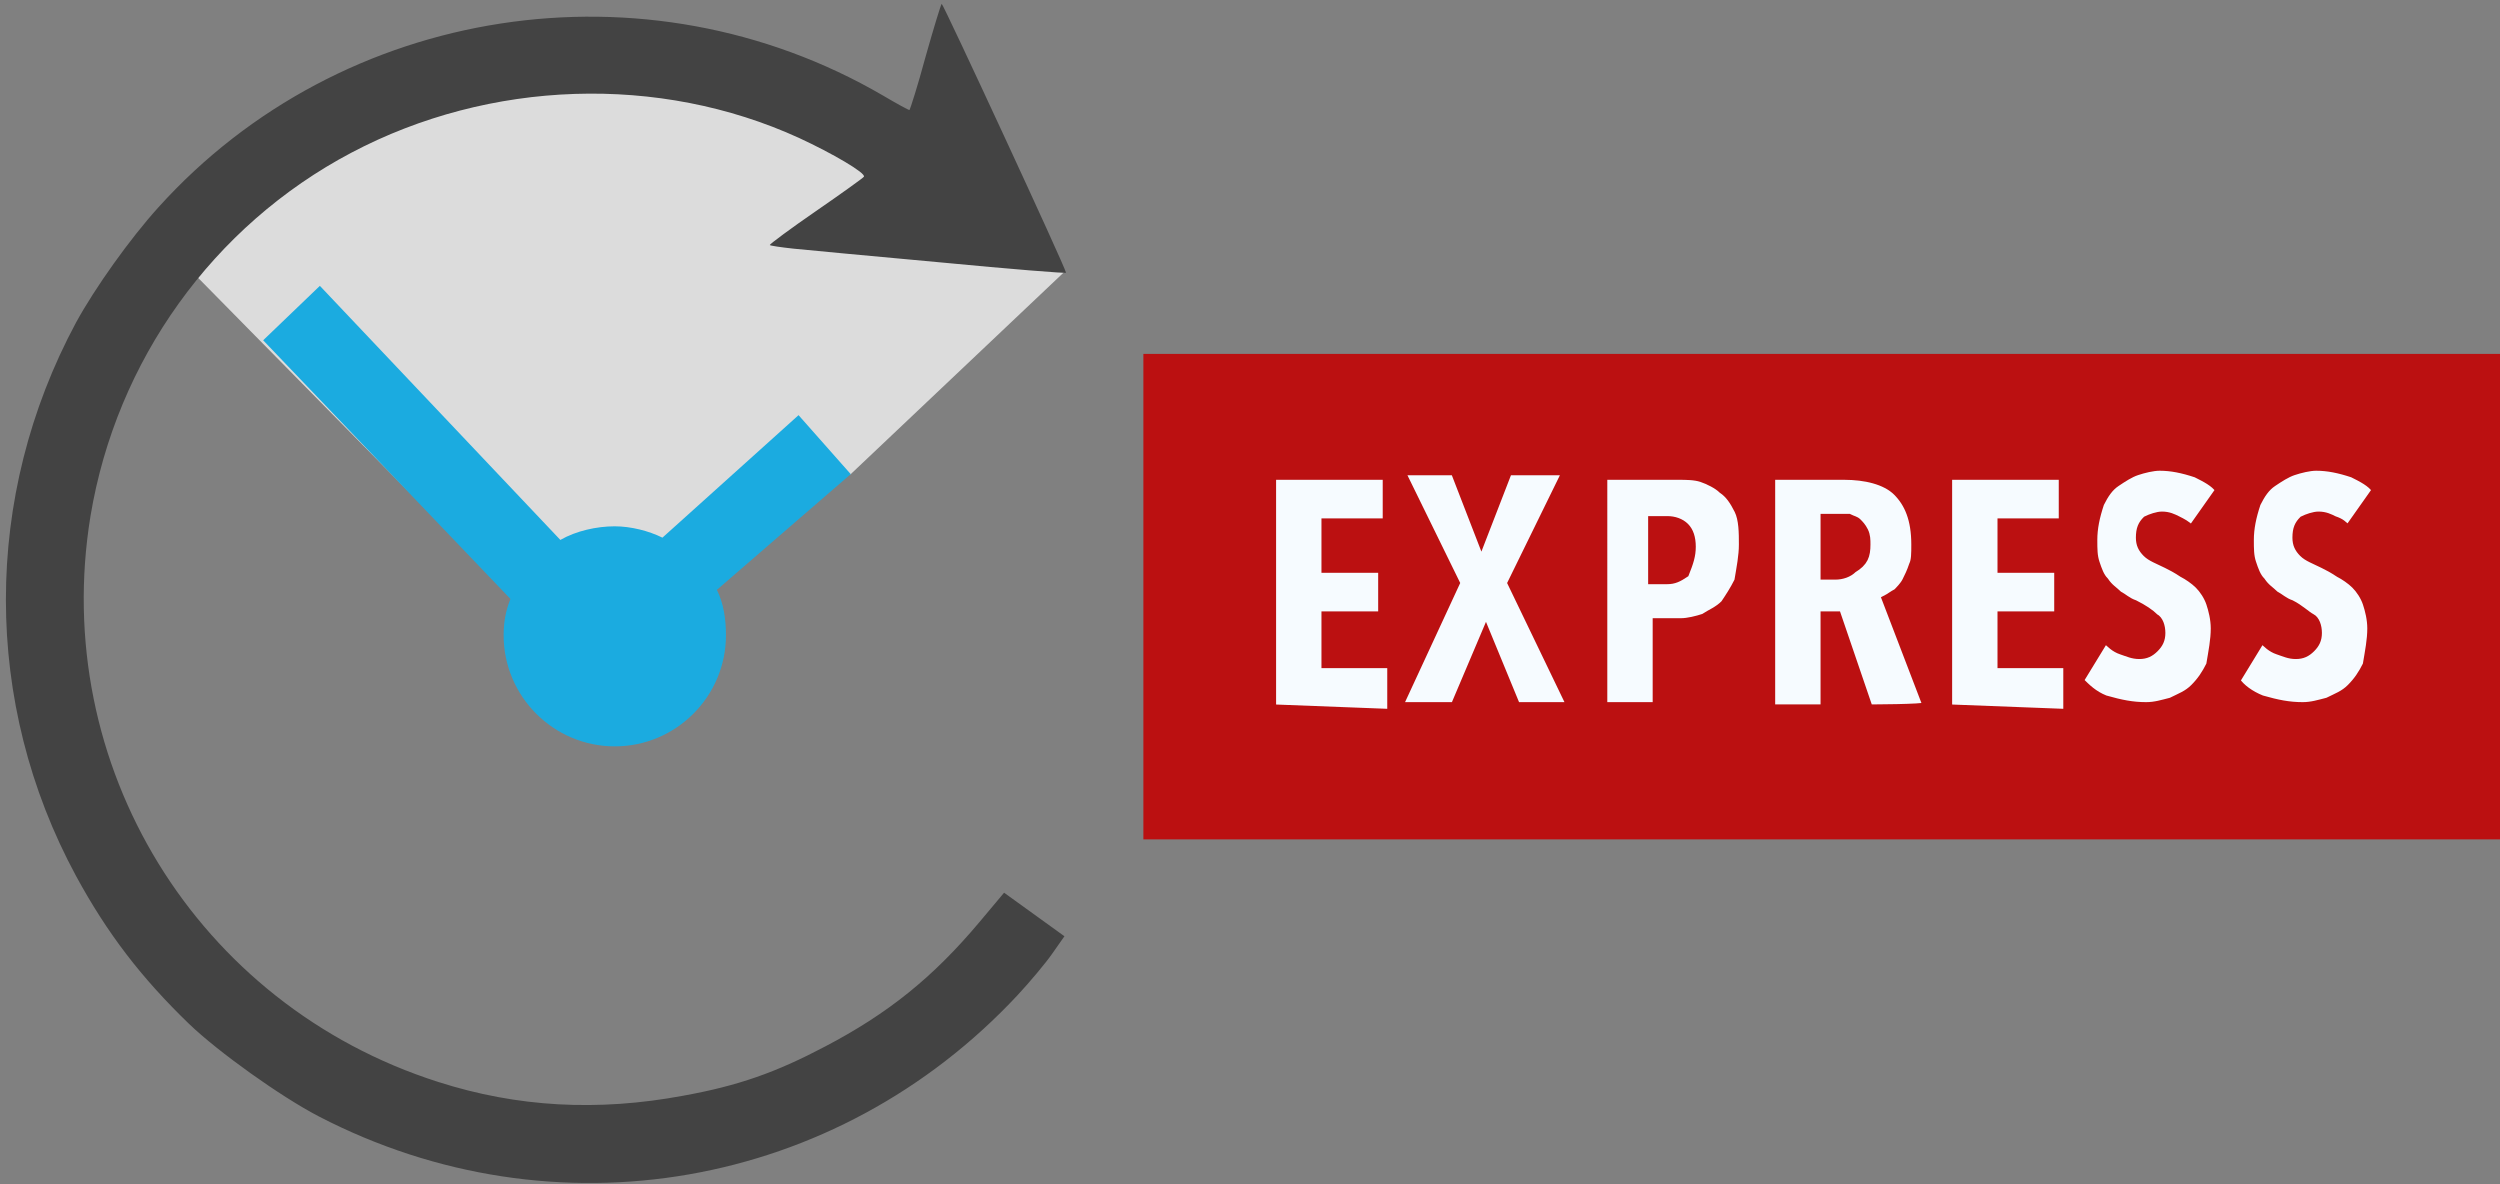
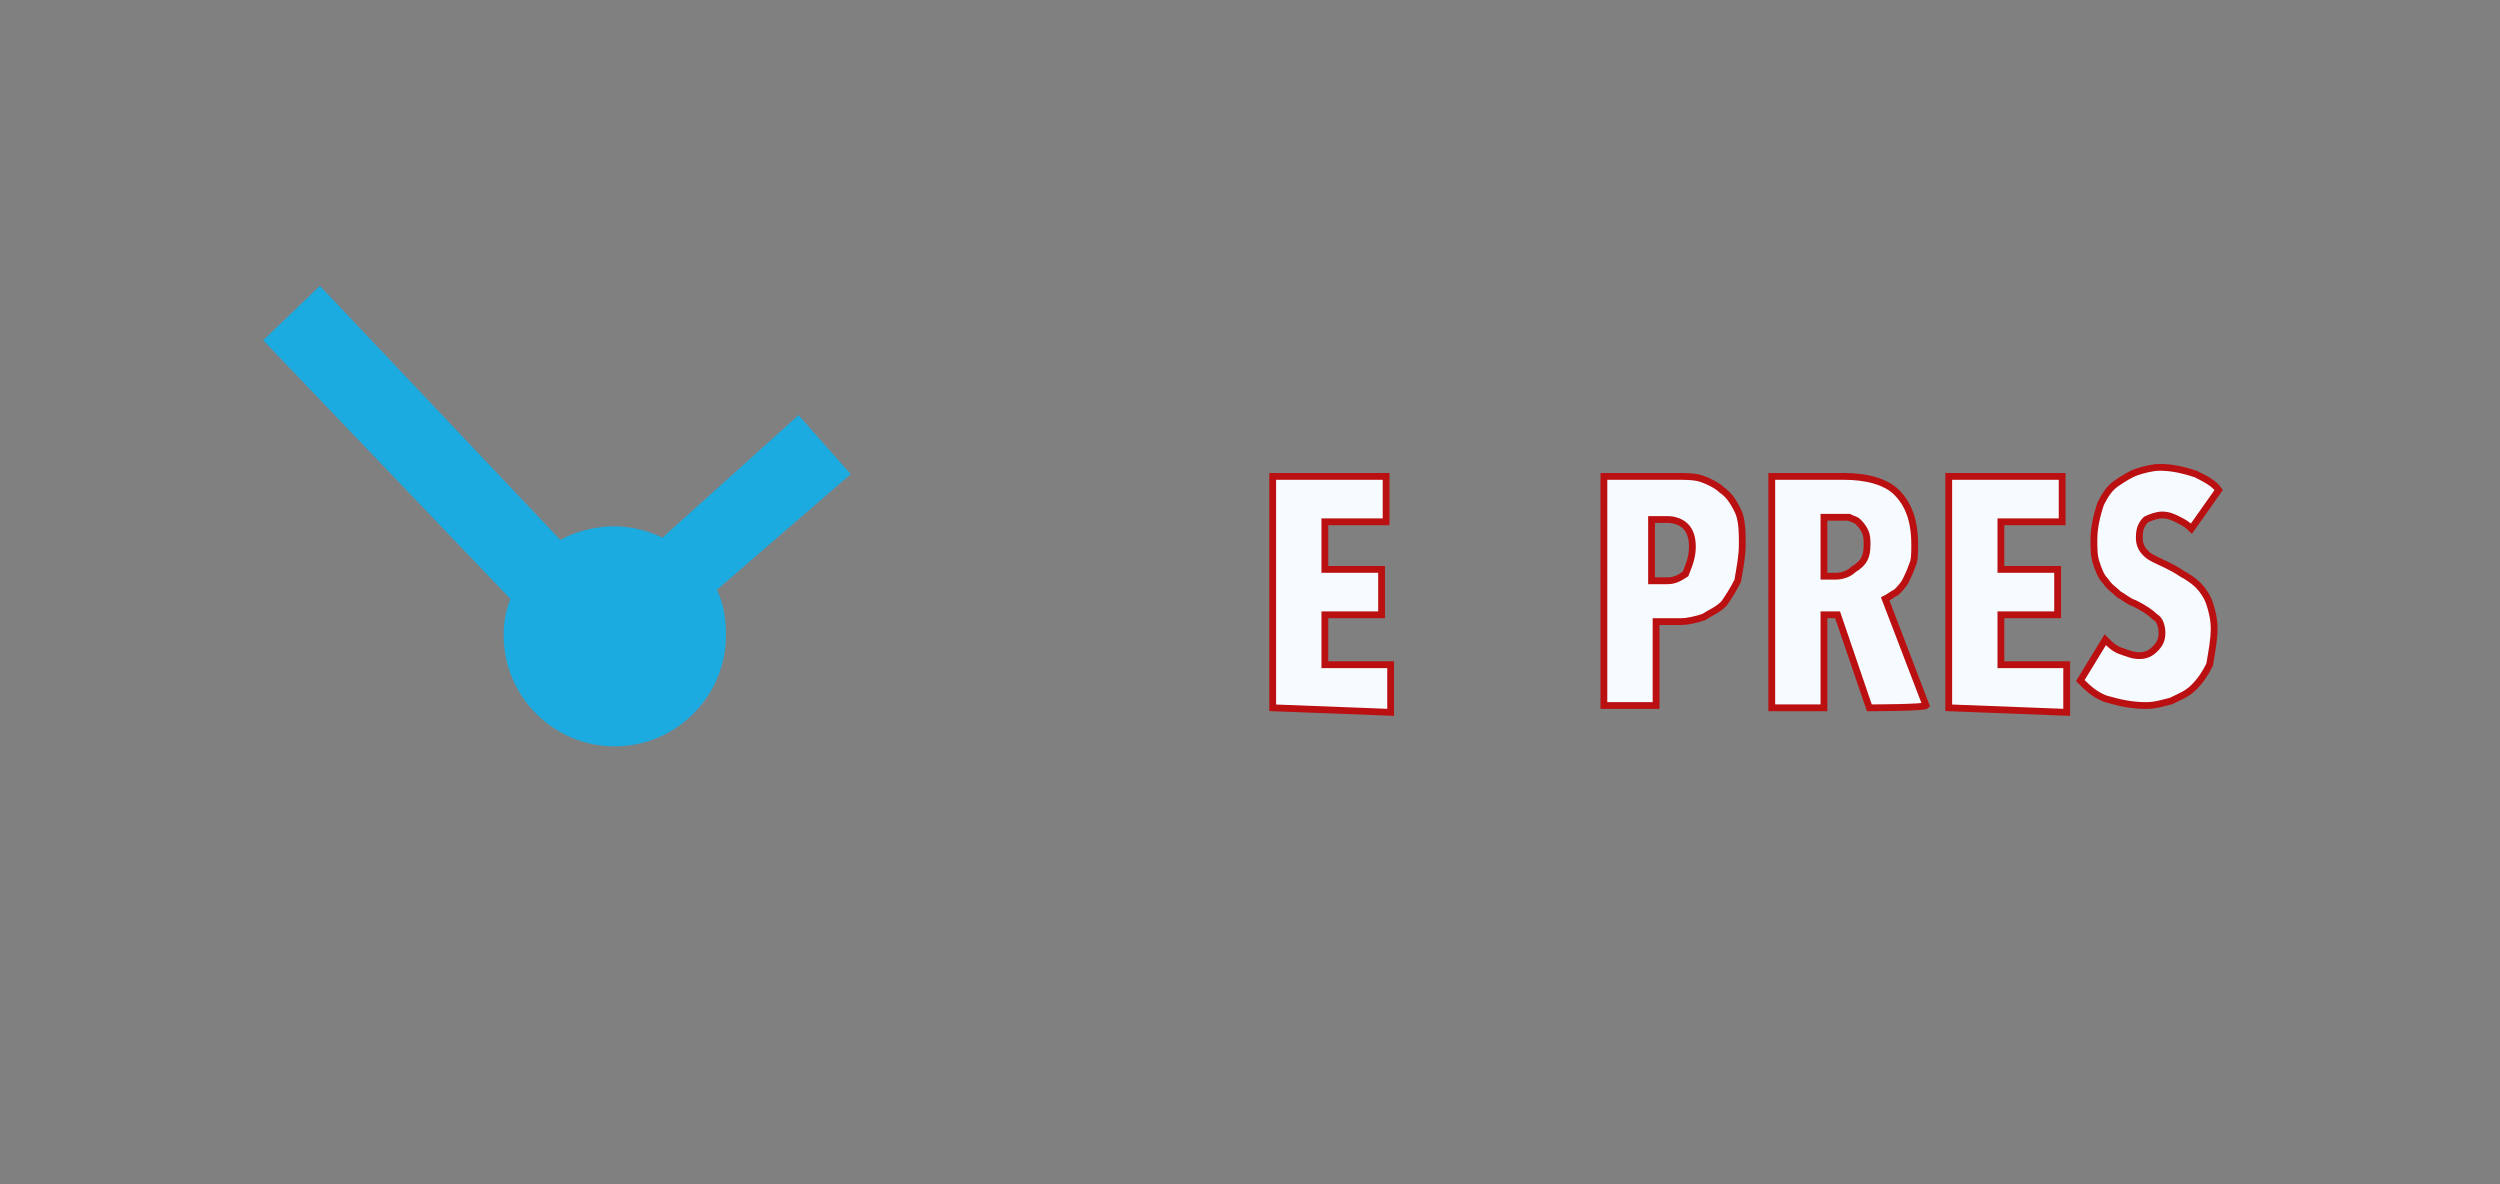
<svg xmlns="http://www.w3.org/2000/svg" version="1.1" id="Ebene_1" x="0px" y="0px" viewBox="0 0 110.2 52.2" style="enable-background:new 0 0 110.2 52.2;" xml:space="preserve">
  <rect x="0" y="0" width="110.2" height="52.2" fill="#808080" stroke="none" />
  <style type="text/css">
	.st0{fill:#DCDCDC;}
	.st1{fill:#434343;}
	.st2{fill:#BB1011;}
	.st3{fill:#F6FBFF;stroke:#BB1011;stroke-width:0.3;stroke-miterlimit:10;}
	.st4{fill:#1BABE0;}
</style>
-   <polygon class="st0" points="20.7,24.4 7.8,11.3 18,4.2 28.5,2.8 39.3,6.1 46.9,12 37.5,20.9 28.1,24.5 23,25.3 " />
  <g transform="translate(0,512) scale(0.1,-0.1)">
-     <path class="st1" d="M33.5,4977.8c-41.2-76.7-41.2-167.7,0-243.9c13.8-25.4,28.8-44.9,49.8-65.2c12.9-12.4,40.3-32,57.2-40.8   c103.9-53.9,228.3-32.2,308.2,53.6c5.2,5.6,12.1,13.8,15.1,18.1l5.4,7.7l-13.3,9.6l-13.3,9.6l-10.9-13   c-20.5-24.4-40.3-40.3-68-54.8c-21.6-11.4-38.2-17.3-62.6-21.7c-37.6-7-73.1-5.1-108,6.1c-106.5,34-171.2,139.7-153.2,249.5   c11.4,68.5,54,127.9,115,160.1s135.6,34.7,197.3,6.5c14.7-6.8,29.6-15.5,28.6-17.1c-0.4-0.6-9.9-7.4-21.2-15.2   c-11.2-7.7-20.3-14.5-20.3-14.9c0.1-0.3,4.9-1,10.4-1.6c5.6-0.6,34.9-3.3,65.3-6.1c30.4-2.9,55-4.9,54.9-4.5   c-0.4,2.6-54.3,118.9-54.8,118.5c-0.4-0.3-3.6-10.9-7.2-23.6c-3.4-12.7-6.8-23.1-7-23.2c-0.3-0.1-5.6,2.8-11.7,6.4   c-104.4,60.8-238.6,40.2-319.3-49.2C57.3,5014.8,41.8,4993,33.5,4977.8z" />
-   </g>
-   <rect x="50.4" y="15.6" class="st2" width="59.8" height="21.4" />
+     </g>
  <g>
    <path class="st3" d="M56.1,31.2V21h5V23h-2.7v2.1h2.5v2h-2.5v2.2h2.9v2.1L56.1,31.2L56.1,31.2z" />
-     <path class="st3" d="M66.9,31.2l-1.4-3.4l-1.4,3.3h-2.4l2.5-5.4l-2.4-4.9h2.3l1.2,3.1l1.2-3.1h2.5l-2.4,4.9l2.6,5.4h-2.5V31.2z" />
    <path class="st3" d="M76.8,24c0,0.5-0.1,1-0.2,1.6c-0.2,0.4-0.4,0.7-0.6,1c-0.3,0.3-0.6,0.4-0.9,0.6c-0.3,0.1-0.7,0.2-1,0.2H73v3.7   h-2.3V21H74c0.3,0,0.7,0,1,0.1c0.3,0.1,0.7,0.3,0.9,0.5c0.3,0.2,0.5,0.5,0.7,0.9C76.8,22.9,76.8,23.5,76.8,24z M74.6,24.1   c0-0.4-0.1-0.7-0.3-0.9s-0.5-0.3-0.8-0.3h-0.7v2.7h0.7c0.3,0,0.5-0.1,0.8-0.3C74.5,24.8,74.6,24.5,74.6,24.1z" />
    <path class="st3" d="M82.4,31.2L81,27.1h-0.6v4.1h-2.3V21h3.2c0.9,0,1.8,0.2,2.3,0.7c0.5,0.5,0.8,1.2,0.8,2.3c0,0.4,0,0.7-0.1,0.9   c-0.1,0.3-0.2,0.5-0.3,0.7c-0.1,0.2-0.3,0.4-0.4,0.5c-0.2,0.1-0.3,0.2-0.5,0.3l1.8,4.7C84.8,31.2,82.4,31.2,82.4,31.2z M82.3,24   c0-0.2,0-0.4-0.1-0.6c-0.1-0.2-0.2-0.3-0.3-0.4c-0.1-0.1-0.2-0.1-0.4-0.2c-0.1,0-0.3,0-0.4,0h-0.7v2.6h0.5c0.3,0,0.6-0.1,0.8-0.3   C82.2,24.8,82.3,24.5,82.3,24z" />
    <path class="st3" d="M85.9,31.2V21h5V23h-2.7v2.1h2.5v2h-2.5v2.2h2.9v2.1L85.9,31.2L85.9,31.2z" />
    <path class="st3" d="M96.6,23.3c-0.2-0.2-0.4-0.3-0.6-0.4s-0.4-0.2-0.7-0.2c-0.2,0-0.5,0.1-0.7,0.2c-0.2,0.2-0.3,0.4-0.3,0.8   c0,0.3,0.1,0.5,0.3,0.7c0.2,0.2,0.5,0.3,0.9,0.5c0.2,0.1,0.4,0.2,0.7,0.4c0.2,0.1,0.5,0.3,0.7,0.5c0.2,0.2,0.4,0.5,0.5,0.8   s0.2,0.7,0.2,1.1c0,0.5-0.1,1-0.2,1.6c-0.2,0.4-0.4,0.7-0.7,1c-0.3,0.3-0.6,0.4-1,0.6c-0.4,0.1-0.7,0.2-1.1,0.2   c-0.6,0-1.1-0.1-1.8-0.3c-0.5-0.2-0.8-0.5-1.1-0.8l1.1-1.8c0.2,0.2,0.4,0.4,0.7,0.5c0.3,0.1,0.5,0.2,0.8,0.2s0.5-0.1,0.7-0.3   c0.2-0.2,0.3-0.4,0.3-0.7c0-0.3-0.1-0.6-0.3-0.7c-0.2-0.2-0.5-0.4-0.9-0.6c-0.3-0.1-0.5-0.3-0.7-0.4c-0.2-0.2-0.4-0.3-0.6-0.6   c-0.2-0.2-0.3-0.5-0.4-0.8c-0.1-0.3-0.1-0.6-0.1-1c0-0.5,0.1-1,0.3-1.6c0.2-0.4,0.4-0.7,0.7-0.9c0.3-0.2,0.6-0.4,0.9-0.5   s0.7-0.2,1-0.2c0.5,0,1,0.1,1.6,0.3c0.4,0.2,0.8,0.4,1,0.7L96.6,23.3z" />
-     <path class="st3" d="M103.5,23.3c-0.2-0.2-0.3-0.3-0.6-0.4c-0.2-0.1-0.4-0.2-0.7-0.2c-0.2,0-0.5,0.1-0.7,0.2   c-0.2,0.2-0.3,0.4-0.3,0.8c0,0.3,0.1,0.5,0.3,0.7c0.2,0.2,0.5,0.3,0.9,0.5c0.2,0.1,0.4,0.2,0.7,0.4c0.2,0.1,0.5,0.3,0.7,0.5   c0.2,0.2,0.4,0.5,0.5,0.8s0.2,0.7,0.2,1.1c0,0.5-0.1,1-0.2,1.6c-0.2,0.4-0.4,0.7-0.7,1c-0.3,0.3-0.6,0.4-1,0.6   c-0.4,0.1-0.7,0.2-1.1,0.2c-0.6,0-1.1-0.1-1.8-0.3c-0.5-0.2-0.9-0.5-1.1-0.8l1.1-1.8c0.2,0.2,0.4,0.4,0.7,0.5   c0.3,0.1,0.5,0.2,0.8,0.2s0.5-0.1,0.7-0.3c0.2-0.2,0.3-0.4,0.3-0.7c0-0.3-0.1-0.6-0.3-0.7c-0.2-0.1-0.5-0.4-0.9-0.6   c-0.3-0.1-0.5-0.3-0.7-0.4c-0.2-0.2-0.4-0.3-0.6-0.6c-0.2-0.2-0.3-0.5-0.4-0.8c-0.1-0.3-0.1-0.6-0.1-1c0-0.5,0.1-1,0.3-1.6   c0.2-0.4,0.4-0.7,0.7-0.9c0.3-0.2,0.6-0.4,0.9-0.5s0.7-0.2,1-0.2c0.5,0,1,0.1,1.6,0.3c0.4,0.2,0.8,0.4,1,0.7L103.5,23.3z" />
  </g>
  <path class="st4" d="M37.5,20.9l-2.3-2.6l-6,5.4c-0.6-0.3-1.4-0.5-2.1-0.5c-0.8,0-1.7,0.2-2.4,0.6L14.1,12.6L11.6,15l10.9,11.4  c-0.2,0.5-0.3,1-0.3,1.6c0,2.7,2.2,4.9,4.9,4.9S32,30.7,32,28c0-0.7-0.1-1.4-0.4-2L37.5,20.9z" />
</svg>